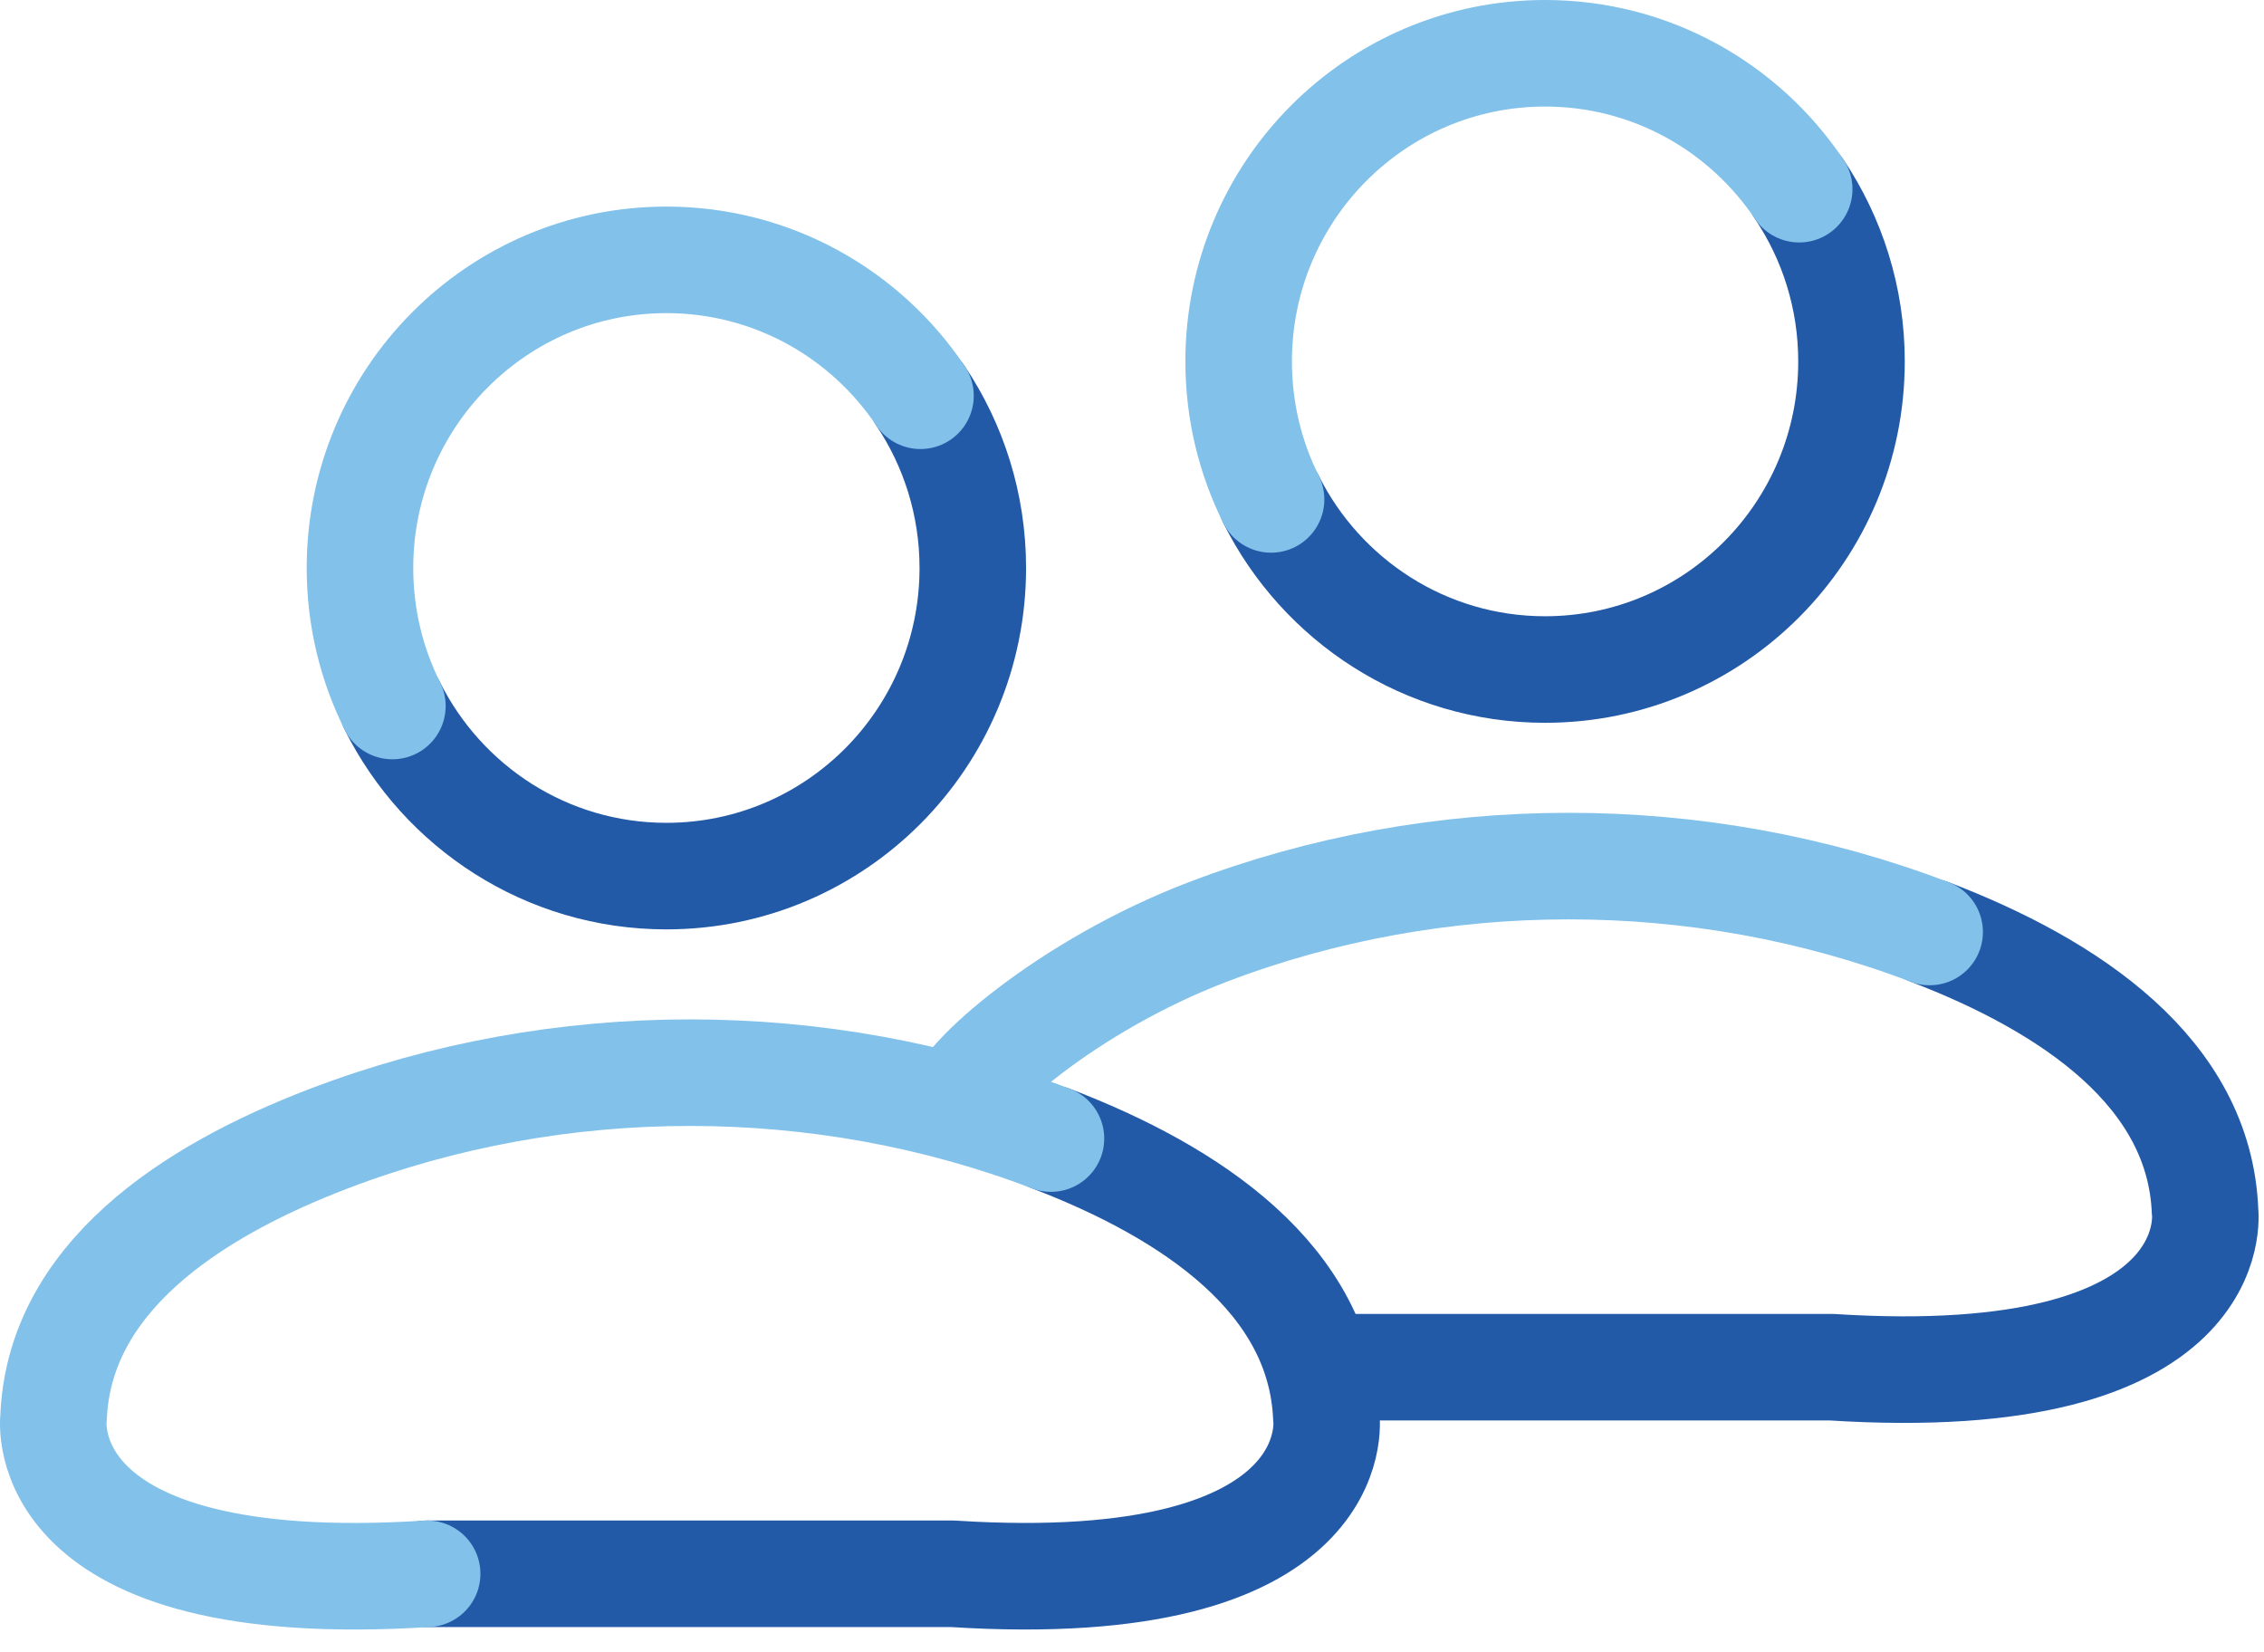
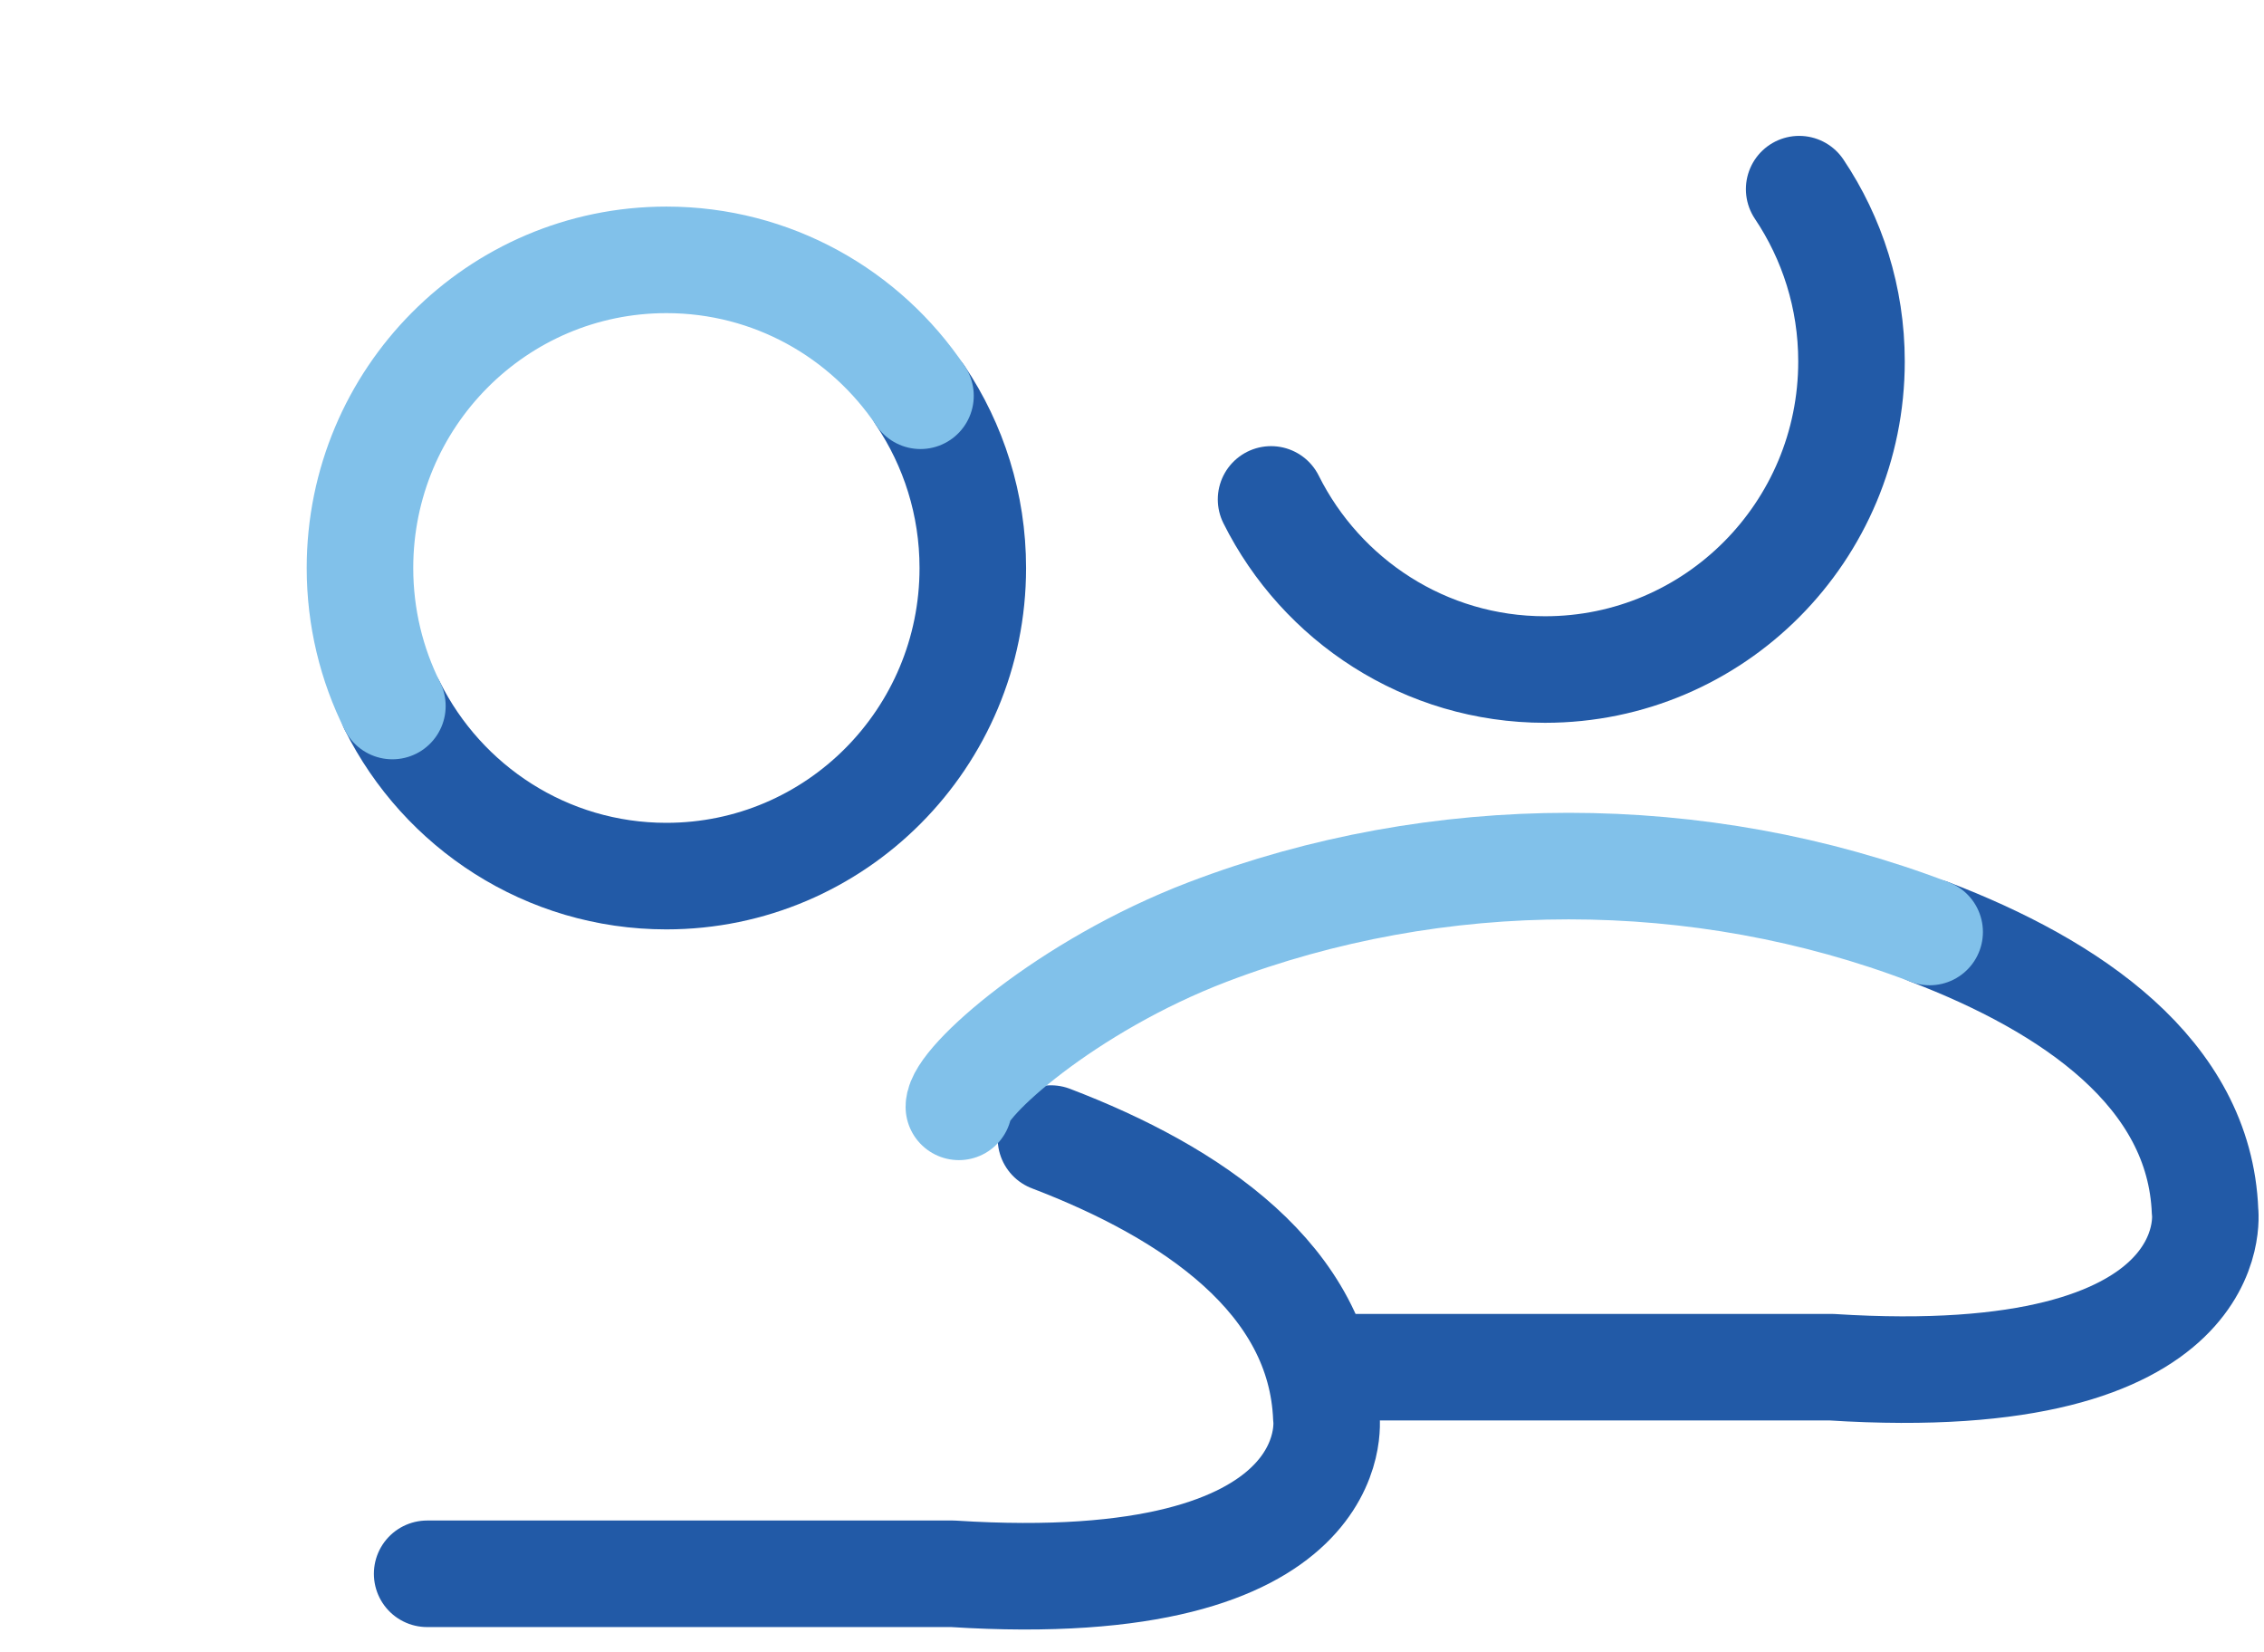
<svg xmlns="http://www.w3.org/2000/svg" width="85" height="62" viewBox="0 0 85 62" fill="none">
  <path d="M34.558 14.856C35.797 16.703 36.523 18.928 36.523 21.322C36.523 27.712 31.372 32.889 25.018 32.889C20.519 32.889 16.62 30.288 14.731 26.503" stroke="#225AA7" stroke-width="4" stroke-miterlimit="10" stroke-linecap="round" stroke-linejoin="round" />
  <path d="M67.548 7.101C68.787 8.948 69.513 11.174 69.513 13.567C69.513 19.957 64.362 25.134 58.008 25.134C53.508 25.134 49.61 22.533 47.721 18.748" stroke="#225AA7" stroke-width="4" stroke-miterlimit="10" stroke-linecap="round" stroke-linejoin="round" />
  <path d="M14.732 26.504C13.953 24.944 13.515 23.185 13.515 21.323C13.515 14.933 18.665 9.755 25.019 9.755C28.992 9.755 32.492 11.778 34.559 14.857" stroke="#81C1EA" stroke-width="4" stroke-miterlimit="10" stroke-linecap="round" stroke-linejoin="round" />
-   <path d="M47.721 18.748C46.942 17.189 46.504 15.43 46.504 13.567C46.504 7.177 51.655 2 58.009 2C61.982 2 65.482 4.022 67.549 7.102" stroke="#81C1EA" stroke-width="4" stroke-miterlimit="10" stroke-linecap="round" stroke-linejoin="round" />
  <path d="M16.037 59.08H35.771C50.687 60.033 49.798 53.232 49.798 53.232C49.599 48.027 44.74 44.76 39.457 42.742" stroke="#225AA7" stroke-width="4" stroke-miterlimit="10" stroke-linecap="round" stroke-linejoin="round" />
  <path d="M50 51.324H68.761C83.677 52.278 82.787 45.477 82.787 45.477C82.588 40.271 77.73 37.005 72.447 34.986" stroke="#225AA7" stroke-width="4" stroke-miterlimit="10" stroke-linecap="round" stroke-linejoin="round" />
-   <path d="M39.457 42.742C30.82 39.443 20.992 39.443 12.351 42.742C7.068 44.76 2.209 48.027 2.01 53.232C2.01 53.232 1.121 60.037 16.037 59.08" stroke="#81C1EA" stroke-width="4" stroke-miterlimit="10" stroke-linecap="round" stroke-linejoin="round" />
  <path d="M72.447 34.987C63.81 31.688 53.982 31.688 45.341 34.987C40.057 37.005 36 40.621 36 41.551" stroke="#81C1EA" stroke-width="4" stroke-miterlimit="10" stroke-linecap="round" stroke-linejoin="round" />
</svg>